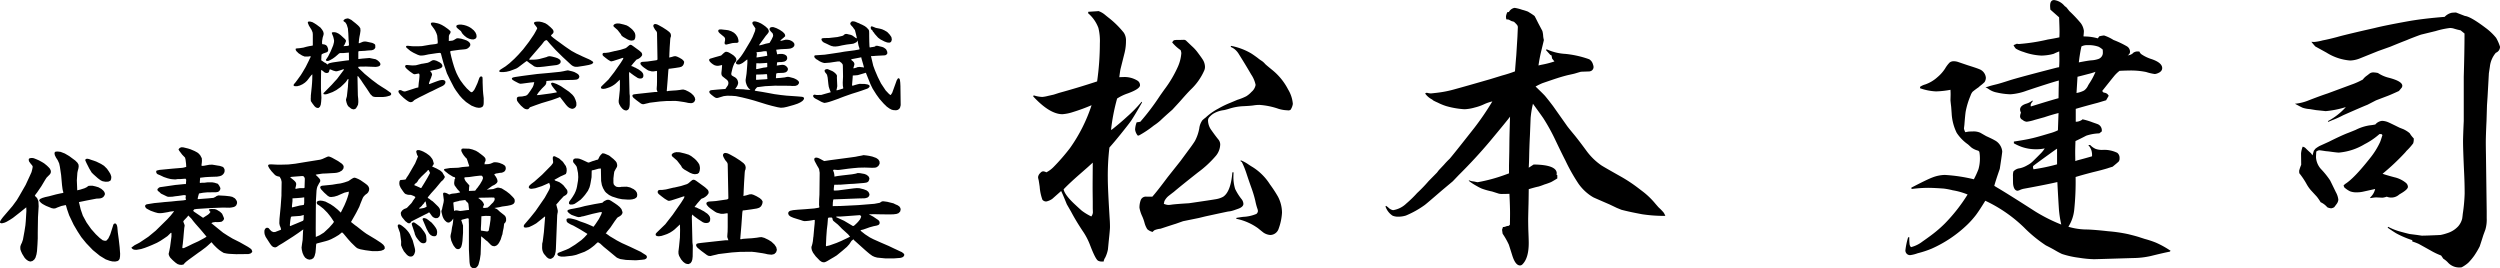
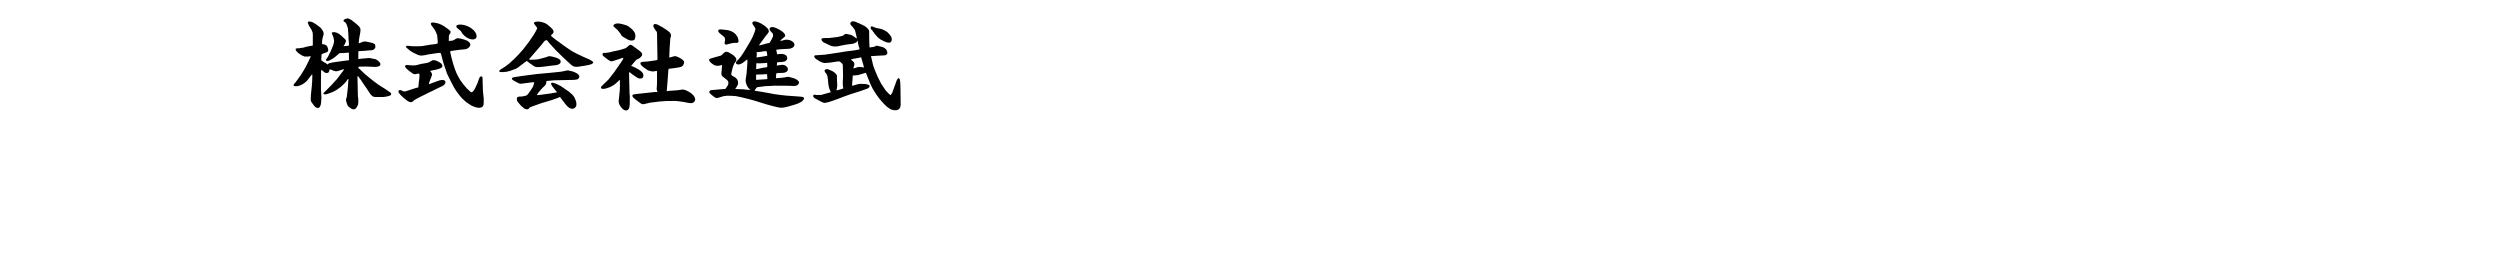
<svg xmlns="http://www.w3.org/2000/svg" id="greeting_name.svg" width="528.41" height="56.719" viewBox="0 0 528.41 56.719">
  <defs>
    <style> .cls-1 { fill-rule: evenodd; } </style>
  </defs>
  <path id="株式会社進武" class="cls-1" d="M1270.35,770.719l-0.21.1-0.17.144-0.1.123,0.04,0.154,0.17,0.123,0.19,0.123,0.16,0.236,0.15,0.276,0.23,0.749,0.09,1.056,0.06,1.282,0.08,1.108-0.02.122-0.06.072-0.25.062-0.84.061,0.23-.317,0.1-.226,0.11-.257,0.1-.277-0.02-.143-0.17-.257-0.88-.809-0.19-.154-0.36-.246-0.48-.216-0.42-.061-0.25.021-0.19.04-0.04.1,0.04,0.154,0.08,0.2,0.18,0.441,0.12,0.481,0.06,0.339-0.02.338-0.06.247-0.1.4-0.12.3-0.44,1.045-0.28.554-0.22.441-0.31.482-0.11.144-0.06.1V779.5l0.1,0.1,0.28,0.042,0.25-.062,0.42-.215,0.42-.246,0.47-.339,0.68-.584,0.11-.113,0.25-.123h0.76l1.11-.1,0.02,1.62-0.84.1-1.35.185-1.08.154-0.34.061-0.52.123-0.2.082-0.08.1-0.1.093-0.11-.062-0.17-.133-0.16-.123-0.23-.1-0.51-.36-0.08-.061h-0.05l-0.04-.061,0.02-.38,0.02-.523,0.03-.3,0.12-.1,0.21-.113,0.82-.287,0.17-.153,0.06-.144,0.02-.184-0.02-.2-0.08-.266-0.15-.338-0.23-.216-0.31-.123-0.49-.081-0.02-.462,0.02-.256,0.07-.4,0.04-.246,0.1-.318,0.09-.3,0.02-.328-0.11-.379-0.23-.379-0.33-.421-0.82-.616-0.48-.307-0.42-.236-0.48-.123h-0.3l-0.15.082-0.03.2,0.12,0.287,0.12,0.3,0.14,0.225,0.42,0.677,0.22,0.543,0.04,0.421v2.328l-0.32.071-0.42.062-0.64.143-0.62.174-0.82.123-0.56.041-0.19.042-0.06.061v0.1l0.04,0.174,0.12,0.2,0.47,0.462,0.73,0.461,0.53,0.216h0.78l0.48-.083,0.02,0.185-0.28.543-0.1.236-0.66,1.323-0.64,1.087-0.38.615-0.74,1.025-0.39.523-0.15.175-0.11.123-0.12.164-0.04.154,0.06,0.123,0.21,0.081h0.5l0.55-.143,0.59-.277,0.5-.338,0.42-.39,0.3-.379,0.3-.4,0.36-.441,0.12-.1,0.06-.03-0.02,1.056-0.04.738-0.06.749-0.2,1.938v0.307l-0.02.3,0.02,0.543,0.3,0.461,0.48,0.636,0.31,0.267,0.27,0.092h0.28l0.29-.256,0.17-.421,0.08-.584,0.06-.882-0.1-1.917v-1.59l0.02-1.363,0.02-1.016,0.28,0.154,0.52,0.42,0.38,0.083,0.31-.062,0.17-.215,0.13-.462,0.06-.02h0.14l0.54,0.235,0.52,0.144h0.3l0.52-.144,0.4-.133,0.46-.164,0.06,0.062v0.1l-1.42,1.9-0.54.584-0.56.627-1.24,1.261-0.5.5-0.04.092v0.1l0.1,0.082,0.34,0.02,0.33-.062,1.15-.42,0.8-.42,0.91-.646,0.61-.574,0.42-.421,0.16-.2,0.34-.5,0.11,0.02,0.02,0.062-0.02.144v0.1l-0.02.092-0.07.964v0.185l-0.23,2.1-0.17.605-0.02.174,0.11,0.5,0.14,0.42,0.21,0.379,0.28,0.226,0.37,0.3,0.36,0.123,0.19,0.021,0.25-.082,0.2-.123,0.28-.462,0.16-.338,0.06-.544-0.02-.656-0.06-.543-0.02-.256-0.08-3.969,0.08-.061,0.08,0.061,0.66,0.9,0.2,0.317,0.34,0.5,0.62,0.9,0.76,1.159,0.46,0.441,0.27,0.1,0.3,0.041h1.64l0.56-.061,0.3-.061,0.58-.165,0.18-.112,0.08-.124,0.02-.123-0.04-.143-0.06-.093-0.52-.369-0.48-.338-0.98-.615-0.8-.523-0.21-.164-0.99-.739-1.53-1.261-0.52-.5-0.32-.3-0.18-.184-0.2-.123-0.18-.359,0.42-.062h0.8l0.35-.02,2.2,0.082,0.48-.082,0.22-.092,0.16-.123,0.09-.165v-0.215l-0.09-.205-0.14-.174-0.19-.185-0.23-.184-0.34-.195-1.32-.267-1.47.123-0.36.041-0.52.062v-1.58l0.14-.1,1.24-.062,0.55-.061,0.92-.062,0.32-.1,0.25-.175,0.17-.266v-0.318l-0.02-.277-0.13-.163-0.21-.124-0.29-.133-1.14-.246-0.23-.041h-0.31l-0.26.041-0.16.062-0.54.225-0.18.041-0.04-.082,0.08-.78,0.08-.522,0.12-.585,0.1-.677-0.04-.522-0.24-.36-0.26-.266-0.51-.441-0.51-.4-0.37-.3-0.53-.267-0.21-.051h-0.08Zm18.25,8.819-0.21.123-0.4.236-0.32.123-1.02.185-0.22.02-1.23.318-0.25.02-0.55.021-1.12-.1-0.18.02-0.13.082-0.07.175,0.05,0.184,0.17,0.226,0.34,0.317,0.46,0.38,0.69,0.481,0.19,0.083h0.21l0.31-.062,0.45-.082,0.12,0.082,0.06,0.216-0.02.461-0.06.626-0.08.594-0.09.964-0.46.1-2.22.717-0.18.041-0.36-.061-0.34-.174-0.22-.062h-0.16l-0.18.062-0.08.153v0.144l0.06,0.164,0.16,0.236,0.26,0.308,0.6,0.574,0.52,0.42,0.44,0.307,0.27,0.134,0.29,0.062,0.28-.062,0.21-.134,0.25-.246,0.27-.164,0.82-.441,0.82-.4,1.34-.676,0.57-.257,0.82-.41,0.69-.338,0.59-.277,0.36-.226,0.18-.215,0.12-.226v-0.277l-0.09-.184-0.25-.133-0.26-.041-0.27.021-0.33.061-0.53.174-0.61.226-0.84.318-0.25.082-0.04-.041v-0.1l0.04-.174,0.28-.769,0.12-.257,0.12-.379,0.07-.164,0.02-.195-0.05-.164-0.08-.185-0.29-.358,0.65-.154,0.65-.123,0.63-.185,0.38-.154,0.23-.2,0.08-.216-0.06-.246-0.19-.277-0.35-.266-0.64-.319-0.41-.122-0.32-.021Zm5.44-7.537-0.24.123-0.08.144,0.06,0.256,0.24,0.247,0.69,0.574,0.25,0.44,0.17,0.206,0.34,0.338,0.46,0.359,0.5,0.246,0.48,0.133,0.46,0.021,0.36-.133,0.2-.185,0.08-.277-0.02-.266-0.04-.216-0.18-.4-0.34-.44-0.58-.483-0.46-.276-0.54-.226-0.49-.143-0.57-.093h-0.42Zm-5.53-.471-0.14.113-0.02.164,0.08,0.236,0.23,0.307,0.17,0.236,0.19,0.246,0.27,0.441,0.23,0.492,0.17,0.5,0.11,1.241v0.225l-0.03.215-0.48.124-1.05.123-1.75.3-0.81.04h-1.01l-0.33-.02-0.8-.082h-0.26l-0.14.062-0.04.123,0.04,0.123,0.08,0.113L1284,777.5l0.42,0.257,0.29,0.164,0.84,0.4,0.36,0.123,0.19,0.041h0.39l0.42-.041,0.98-.205,1.74-.256,0.57-.062,0.16,0.041,0.11,0.082,0.23,0.882,0.34,1.24,0.46,1.364,0.24,0.718,0.66,1.364,0.86,1.661,0.4,0.626,0.34,0.461,0.44,0.6,0.54,0.605,0.8,0.738,0.65,0.441,0.52,0.339,0.72,0.287,0.34,0.1,0.5,0.071,0.38-.05,0.34-.144,0.18-.246,0.09-.318,0.02-.42V787.5l-0.11-.943-0.06-.759-0.06-1.62v-0.441l-0.02-.544-0.04-.164-0.09-.082-0.17-.051-0.16.051-0.11.1-0.11.185-0.08.215-0.28.79-0.08.194-0.4.862-0.26.5-0.16.164-0.14.174-0.2.123-0.26-.1-0.24-.216-0.54-.5-0.69-.8-0.68-.924-0.46-.8-0.36-.727-0.31-.78-0.21-.605-0.28-.923-0.3-1.138-0.22-1,0.02-.134,0.12-.082,1.77-.246,1.01-.092,0.44-.062,0.36-.164,0.27-.236,0.15-.185,0.11-.256-0.02-.266-0.14-.257-0.26-.245-0.32-.2-0.5-.184-0.68-.2-0.52-.082-0.27-.02-0.2.04-0.24.144-0.36.216-0.26.1-0.78.082,0.02-1.066,0.08-.236,0.08-.144,0.12-.164,0.08-.235v-0.124l-0.08-.153-0.44-.39-0.78-.554-0.56-.328-0.53-.236-0.42-.123-0.67-.133-0.29-.02Zm28.42,10.151-0.56.123-0.7.123-2.33.236-2.52.226-2.61.338-0.6.082-1.44.215-0.4.083-0.18.081-0.12.083,0.02,0.174,0.1,0.164,0.44,0.277,0.67,0.349,0.27,0.133,0.28,0.082,0.33-.021,1.81-.236,0.81-.082-0.14.615-0.17.421-0.21.328-0.31.482-0.46.636-0.21.225-0.26.154-0.79.165-0.74.04-0.23.082-0.13.154-0.04.226,0.06,0.4,0.13,0.2,0.21,0.287,0.48,0.554,0.59,0.522,0.27,0.165,0.32,0.081h0.25l0.17-.081,0.19-.206,0.1-.133,1.26-.462,1.2-.42,2.16-.646,1.01-.359,0.59-.226,0.13-.071,1.04,1.343,0.26,0.339,0.4,0.42,0.34,0.236,0.39,0.143,0.29,0.021,0.32-.123,0.25-.216,0.17-.307,0.02-.318-0.02-.379-0.17-.544-0.27-.6-0.25-.328-0.15-.174-0.7-.626-1.7-1.159-0.35-.184-0.55-.277-0.38-.143-0.31-.1-0.27-.051-0.21.092-0.02.123,0.06,0.226,0.17,0.3,0.21,0.277,0.44,0.564,0.25,0.277,0.08,0.143-0.04.062-1.22.215-2.43.328-0.54.042,0.1-.185,0.3-.441,0.42-.482,0.26-.3,0.51-.5,0.25-.267,0.15-.338,0.04-.482,1.49-.133,0.4-.021,3.86-.082,0.61-.061,0.32-.123,0.19-.215,0.1-.267-0.08-.277-0.19-.256-0.32-.206-0.48-.256-0.44-.143-0.78-.185-0.14-.03Zm-6.64-10.274-0.15.174,0.04,0.2,0.2,0.277,0.34,0.441,0.1,0.2-0.02.123-0.24.462-0.38.676-0.18.277-0.9,1.323-0.43.564-0.82,1.066-0.98,1.1-0.86.882-1.03.943-0.84.657-1.05.666-0.25.215-0.04.165,0.1,0.123,0.25,0.041h0.59l0.57-.062,0.71-.164,0.75-.277,0.64-.246,0.36-.215,1.38-1.046,0.44-.318,0.15,0.061,0.48,0.38,0.44,0.3,0.32,0.226,0.2,0.154,0.24,0.082,0.36,0.082,0.58-.02,0.88-.083,1.2-.154,0.84-.1,0.67-.082,0.38-.123,0.34-.236,0.1-.205,0.02-.3-0.16-.256-0.22-.165-0.29-.164-0.44-.154-0.69-.184-0.36-.062-0.25-.02-0.32.062-0.2.1-0.34.1-1.26.339-0.5.082-0.49.041-0.97.021-0.2-.062,0.18-.246,2.54-2.943,0.46-.605,0.2-.174,0.29-.123,0.17,0.1,0.63,0.739,1.15,1.261,1.51,1.487,1.16,1.076,0.54,0.5,0.28,0.226,0.4,0.2,0.31,0.061h0.44l1.41-.215,0.99-.184,0.56-.165,0.28-.2,0.08-.163-0.1-.175-0.46-.307-0.38-.195-0.57-.247-0.8-.358-0.44-.216-0.82-.379-1.03-.564-1.09-.738-0.38-.267-1.32-.964-0.28-.194-0.77-.585-0.4-.338-0.1-.205,0.42-.4,0.12-.236v-0.226l-0.08-.236-0.15-.205-0.42-.42-0.63-.534-0.46-.287-0.66-.235-0.62-.123-0.64.02Zm20.05,4.87-0.22.175-0.42.358-0.24.144-0.64.205-0.36.113-1.07.246-0.17.021-1.24.3-0.63.082h-0.4l-0.22.062-0.1.174,0.02,0.246,0.16,0.2,0.48,0.39,0.5,0.379,0.46,0.277,0.15,0.061h0.17l0.35-.082,0.57-.185,0.55-.174,0.73-.246,0.21-.051,0.06,0.071-0.12.288-0.44.7-0.55.779-0.84,1.211-0.69.881-0.51.657-1.32,1.281-0.16.164-0.12.175,0.03,0.2,0.17,0.124,0.32,0.04,0.44-.061,0.46-.143,0.46-.164,0.48-.236,0.44-.277,0.32-.246,0.88-.821,0.02,0.9-0.02,1.241-0.15,1.486-0.1.841,0.02,0.359,0.1,0.338,0.32,0.564,0.34,0.4,0.33,0.256,0.29,0.1,0.28,0.02,0.32-.164,0.18-.256,0.1-.338,0.06-.482,0.02-1.805-0.06-.523-0.1-4.245,0.06-.3v-0.041l0.34,0.3,0.63,0.462,0.8,0.523,0.29,0.1,0.28,0.021,0.29-.042,0.21-.143,0.11-.226,0.02-.318-0.07-.3-0.17-.267-0.25-.256-0.21-.144-0.33-.235-0.15-.082-0.33-.174-0.13-.083-0.21-.082-0.4-.205-0.34-.092,0.44-.564,0.68-.779,0.4-.164,0.29-.185,0.27-.236,0.23-.318,0.02-.205-0.04-.174-0.08-.185-0.36-.338-0.23-.185-0.3-.215-0.52-.379-0.48-.349-0.24-.154-0.2-.061Zm5.21-4.409-0.16.175-0.02.246,0.1,0.256,0.26,0.462,0.22,0.266,0.15,0.215,0.05,0.226,0.1,5.609-0.08.082-0.12.072-1.86.266-0.52.041-0.64.041-0.23.072-0.14.123-0.02.185,0.08,0.194,0.27,0.308,0.36,0.3,0.72,0.5,0.28,0.153,0.7,0.185h0.36l0.4-.062,0.27-.04,0.07,0.082v2.2l-0.02.759-0.03.359-0.02.349v0.174l0.17,0.523h-0.48l-1.52.164-2.35.256-0.63.082-0.23.082-0.1.175,0.04,0.205,0.18,0.256,0.64,0.523,0.94,0.7,0.27,0.123,0.32,0.021,0.4-.1,0.58-.133,0.3-.082,2.2-.267,1.33-.092,1.93-.02,0.61,0.061,1.18,0.174,0.44,0.083,0.44,0.1,0.63,0.061,0.42-.1,0.31-.3,0.13-.389-0.11-.441-0.29-.441-0.51-.471-0.5-.308-0.65-.318-0.47-.123-0.3.02-0.52.083-0.74.082-0.7.041-0.82.061-0.31.072-0.07-.021-0.04-.072,0.02-.143,0.02-.226,0.15-1.835,0.15-2.072,0.04-.235,0.02-.1,0.04-.042,0.26-.02,1.14-.154,0.9-.144,0.39-.123,0.29-.235,0.15-.267,0.09-.277,0.02-.277-0.18-.266-0.28-.257-0.54-.318-0.48-.225-0.33-.1-0.33.021-0.55.164-0.47.1,0.03-.307,0.02-.636,0.06-1.261,0.07-.985,0.04-.625,0.04-.339,0.1-.256,0.02-.338-0.1-.349-0.25-.3-0.55-.421-0.84-.543-0.79-.441-0.4-.2-0.34-.082Zm-7.85-.164-0.36.082-0.27.144-0.15.215,0.07,0.225,0.82,0.718,0.69,0.882,0.1,0.215,0.11,0.144,0.29,0.226,0.96,0.554,0.42,0.163,0.36,0.062,0.44-.062,0.24-.184,0.12-.339,0.04-.42-0.04-.338-0.08-.277-0.19-.308-0.31-.379-0.28-.256-0.54-.421-0.4-.226-0.64-.194-0.85-.2Zm21.63,1.282-0.17.082-0.08.184,0.06,0.236,0.24,0.277,0.2,0.164,0.22,0.185,0.56,0.461,0.16,0.257,0.02,0.379-0.1.523v0.185l0.06,0.174,0.16,0.061,0.14,0.021,1.28-.318,0.53-.041h0.31l0.21-.02,0.23-.144,0.02-.236-0.06-.38-0.15-.461-0.35-.523-0.4-.379-0.59-.328-0.61-.2-0.58-.082-0.24-.021-0.7-.082Zm7.14-1.661-0.14.123-0.02.277,0.08,0.184,0.56,0.841-0.08.544-0.52,1.281-0.44.841-1.24,2.081-0.42.657-0.38.544-0.49.6-0.27.257-0.17.205-0.08.174-0.02.144,0.06,0.143,0.17,0.113,0.25,0.041,0.27-.02,0.34-.134,0.34-.184,0.36-.277,0.18-.144,0.3-.235,0.14-.042v0.718l-0.12,1.6-0.06.667-0.2,1.344,0.04,0.44,0.12,0.421,0.16,0.4,0.28,0.42,0.42,0.421-1.16-.1-0.19-.041-1.68-.062h-0.21l0.15-.174,0.29-.461,0.1-.206,0.09-.3,0.02-.215-0.08-.369-0.13-.3-0.17-.216-0.23-.205-0.5-.277-0.25-.164-0.09-.215v-0.185l0.04-.2,0.11-.471,0.12-.483,0.13-.4,0.25-.606,0.27-.338,0.11-.185,0.04-.194-0.04-.287-0.17-.277-0.33-.339-0.38-.266-0.52-.318-0.3-.144-0.3-.082h-0.2l-0.18.082-0.24.185-0.56.523-1.29.359-1.05.317-0.15.1-0.04.174,0.04,0.185,0.17,0.226,0.27,0.256,0.34,0.257,0.33,0.184,0.36,0.1,0.36,0.02,0.38-.061,0.18-.042,0.2-.061,0.1,0.041v0.1l-0.06.779-0.04.358-0.05.441,0.05,0.4,0.18,0.267,0.62,0.492,0.22,0.165,0.22,0.2,0.16,0.277,0.04,0.256-0.02.247-0.1.277-0.52.758-0.85.062-0.77.061-1.31.123-0.31.083-0.15.174v0.184l0.1,0.216,0.32,0.307,0.59,0.462,0.29,0.174,0.25,0.061,0.24-.02,1.26-.379,0.73-.082,0.97,0.02,0.86,0.062,1.32,0.276,1.41,0.349,1.15,0.318,2.65,0.82,1.09,0.3,1.2,0.287,0.69,0.112,0.63-.05,0.67-.144,1.43-.4,0.79-.267,0.38-.174,0.28-.143,0.38-.257,0.22-.246,0.12-.236-0.03-.205-0.17-.133-0.22-.062-0.92-.081-2.36-.165-1.22-.133-1.35-.185-1.26-.235-1.26-.226-1.36-.216-0.21-.041-0.06-.061,0.06-.164,0.25-.318,0.19-.205,1.72-.216,1.67-.081,0.34-.021,3.2,0.021,0.47,0.041,0.7-.021,0.44-.164,0.26-.3,0.06-.3-0.12-.246-0.32-.277-0.42-.225-0.32-.133-0.94-.247-0.27-.02-0.19.02-0.44.1-0.89.1-0.86.061h-0.12l0.06-.944,0.15-.1,0.25-.041,1.09-.041,0.42-.082,0.23-.113,0.21-.2,0.11-.236,0.02-.225-0.08-.216-0.19-.246-0.21-.174-0.28-.144-0.2-.04-0.24-.021-0.5.061-0.66.1,0.03-.205,0.02-.277,0.03-.205,0.5-.062h0.46l0.56-.092,0.32-.164,0.17-.185,0.1-.215,0.02-.205-0.06-.3-0.13-.195-0.23-.164-0.21-.1-0.42-.1h-0.54l-0.46.082h-0.08l-0.05-.277-0.15-.687,1.01-.113,1.28-.062,0.44-.04,0.38-.062,0.44-.215,0.24-.267,0.06-.2v-0.245l-0.09-.216-0.25-.267-0.34-.215-0.35-.143-0.38-.062-0.42-.021-0.99.247h-0.06l-0.07-.062,0.02-.062,0.7-.584,0.08-.093,0.11-.081,0.08-.082v-0.247l-0.08-.215-0.15-.205-0.32-.3-0.56-.38-0.7-.358-0.64-.226-0.36-.02-0.32.1-0.14.185-0.02.194,0.04,0.164,0.25,0.318,0.31,0.318,0.1,0.164,0.06,0.379-0.06.226-0.2.421-0.06.133-0.44.748-0.84.175-0.4.123-0.21.062-0.47.122-0.19.021h-0.14l0.12-.164,0.38-.523,0.42-.564,0.53-.738,0.31-.359,0.23-.3,0.11-.267-0.03-.216-0.12-.266-0.12-.174-0.46-.421-0.49-.349-0.44-.276-0.57-.257-0.48-.143-0.31-.042Zm2.85,11.1,0.09,0.071,0.07,0.964-0.38.041-1.29.082-0.23.021-0.5.02,0.02-1.107,0.76-.021,0.77-.03,0.53-.041h0.16Zm0.13-2.164v0.657l-0.19.061-0.65.082-1.24.277-0.27.02,0.04-1.241,0.76,0.021,0.38-.021,0.69-.04,0.46-.041Zm-0.08-2.409,0.06,0.42,0.02,0.267-0.98.174-1.22.184-0.08-.041,0.04-.266,0.04-.318-0.02-.3-0.06-.123V777.8l0.26-.041,0.68-.062,0.61-.112,0.58-.021Zm21.95-5.373,0.02,0.307,0.12,0.236,0.17,0.1,0.17,0.318,0.21,0.226,0.16,0.256,0.7,0.78,0.5,0.379,0.86,0.441,0.56,0.205,0.4,0.041,0.18-.021,0.18-.1,0.11-.143,0.05-.093v-0.061l0.06-.165v-0.154l-0.08-.441-0.34-.5-0.46-.5-0.28-.205-0.18-.092-0.2-.123-0.5-.226-0.4-.113-0.19-.041-0.73-.144-0.74-.3-0.25-.02Zm-4.06-1.159-0.23.256-0.04.2,0.12,0.257,0.49,0.522v0.042l0.38,0.5,0.24,0.943,0.18,0.8h-0.11l-0.02-.041-0.11-.02-0.69-.5-0.13-.061-0.21-.092-0.56-.124-0.15-.041-0.23-.041-0.23.021-0.21.1-0.21.195-0.21.1-1.04.245-1.78.2-1.09.02-0.4.061-0.08.083-0.04.174,0.08,0.2,0.15,0.2,0.25,0.205,0.61,0.277,0.72,0.349,0.4,0.153h0.1l0.18,0.062,0.46,0.02,0.2-.02,0.38-.042,0.4-.081,0.4-.092,1.02-.185,1.01-.123,0.4-.062,0.3-.133,0.33-.164,0.11-.123,0.08-.154v-0.082h0.04l0.06,0.2,0.15,0.81,0.19,0.594,0.04,0.206-0.08.081-0.97.175-2.06.266-0.44.073-0.54.1-2.27.338-0.44.062-0.55.082-2.07.143-0.1.062-0.06.277,0.12,0.164,0.28,0.3,0.18,0.082,0.54,0.359,0.36,0.174,0.33,0.123,0.34,0.083,1.15-.083,0.65-.1,1.08-.154h0.36l0.12,0.133,0.16,0.083,0.32,0.358,0.06,0.308,0.04,2.317-0.06,1.293,0.02,0.635,0.08,0.462v0.061l-0.04.082-0.46.134-0.08.04-0.46.124-0.22.061h-0.16l-0.02-.061,0.06-.164,0.12-.637-0.08-1.8,0.02-.421-0.18-.338-0.44-.4-0.36-.227-0.99-.42-0.34.021-0.23.123-0.08.153v0.123l0.13,0.277,0.21,0.247,0.1,0.143,0.08,0.134,0.13,0.563,0.15,1.385,0.08,0.543,0.17,0.534,0.25,0.645-1.22.339-0.77.225-0.97.021-0.51-.082-0.12.061-0.08.072-0.06.1,0.04,0.2,0.16,0.215,0.3,0.205,0.5,0.256,0.72,0.4,0.4,0.164,0.29,0.083,0.48-.083,0.48-.123,0.66-.215,1.36-.482,0.4-.164,0.84-.317,1.55-.544,1.22-.38,0.9-.3,0.92-.328,0.22-.072,0.25-.144,0.23-.225,0.04-.215-0.14-.185-0.3-.133-0.6-.1-1.12-.02-0.36.082-0.56.153-0.38.123-0.17.021-0.1-.041,0.14-1.682,0.02-.42,0.65-.041,0.42-.041,0.28-.082,1.42-.42,0.3,0.748,0.67,1.661,0.46,0.944,0.78,1.24,0.65,0.9,0.42,0.482,0.51,0.574,0.46,0.441,0.16,0.164,0.56,0.4,0.44,0.235,0.35,0.1,0.55,0.041,0.2-.02,0.28-.083,0.23-.174,0.08-.082,0.13-.205,0.13-.513-0.05-3.753v-0.235l-0.04-.779-0.08-.626-0.09-.185-0.06-.071-0.13-.042h-0.1l-0.1.134-0.2.328-0.18.512-0.76,2.092-0.23.359-0.09.1-0.08.021-0.34-.287-0.64-.677-0.99-1.487-0.69-1.385-0.53-1.241-0.11-.276-0.31-.841-0.48-2.03,0.58-.021,0.45-.041,1.8-.092,0.3-.061,0.16-.124,0.16-.194v-0.349l-0.14-.338-0.12-.216-0.19-.164-0.29-.2-0.32-.133-1.01-.246h-0.4l-0.04.061v0.041l-0.1.062h-0.05l-0.35.082-0.48.062-0.13.05-0.11-.03-0.04-.226-0.04-.984-0.02-1.179v-0.564l-0.02-.482-0.06-.236-0.16-.205-0.35-.359-0.35-.256-0.6-.319-0.22-.081-0.4-.206-0.34-.123-0.32-.153-0.31-.1-0.38-.041Zm2.1,7.772,0.36,1.241,0.16,0.605-0.06.082h-0.08l-0.08-.041-0.72-.082-0.48.061-0.15.083-0.55.153h-0.06l-0.06-.092,0.04-.041,0.19-.667-0.02-.256-0.09-.205-0.23-.256-0.31-.247V779.3l0.04-.041,0.44-.082,1.32-.256,0.3-.062Z" transform="translate(-1197.28 -766.75)" />
-   <path id="松本_建司" data-name="松本 建司" class="cls-1" d="M1427.3,769.242l-0.03.307a7.5,7.5,0,0,1,2.17,3.1,11.4,11.4,0,0,1,.31,3.28,57.51,57.51,0,0,1-.58,8.03q-4.11,1.35-8.03,2.422l-1.14.368-1.22.276a7.19,7.19,0,0,1-1.2.214,6.508,6.508,0,0,1-1.81-.337l-0.12.214q3.495,3.771,6.19,3.771a9.191,9.191,0,0,0,2.24-.46,38.943,38.943,0,0,0,3.92-1.44,33.677,33.677,0,0,1-4.57,9.072,42.783,42.783,0,0,1-3.49,4.016,5.946,5.946,0,0,1-1.5,1.1,1.666,1.666,0,0,0-.68-0.215,0.855,0.855,0,0,0-.58.337,1.435,1.435,0,0,0-.49.889,2.643,2.643,0,0,0,.12.613c0.02,0.1.1,0.573,0.22,1.41a10.172,10.172,0,0,0,.58,2.759,1.017,1.017,0,0,0,.83.368,3.518,3.518,0,0,0,1.25-.552l1.87-1.655q0.2,0.306,1.2,2.789l0.92,1.594q1,1.9,2.45,4.077a13.9,13.9,0,0,1,1.47,2.758c0.78,2.063,1.36,3.228,1.75,3.494a1.523,1.523,0,0,0,.8.184h0.4a2.047,2.047,0,0,1,.33-0.828,6.744,6.744,0,0,0,.58-1.747l0.16-1.655q0.27-2.512.27-3.034,0-.552-0.03-1.226c-0.28-4.455-.43-7.5-0.43-9.134a50.744,50.744,0,0,1,.34-6.468c0.57-.633,1.34-1.542,2.3-2.727,1.43-1.778,2.25-2.841,2.45-3.188,0.49-.756,1.21-1.962,2.15-3.617l-0.09-.153a27.351,27.351,0,0,1-3.07,3.156q-1.29,1.2-3.09,2.637l-0.31.184a41.488,41.488,0,0,1,1.29-6.652,9.924,9.924,0,0,1,2.23-1.073q2.61-.95,2.61-1.747a1.133,1.133,0,0,0-.58-0.981,5.171,5.171,0,0,0-2.95-.735c-0.18,0-.47.011-0.85,0.031q0.18-1.41.27-1.778l0.86-3.433a10.307,10.307,0,0,0,.28-2.452,2.914,2.914,0,0,0-.46-1.747,19.327,19.327,0,0,0-3.28-3.218c-0.41-.327-0.69-0.552-0.83-0.675a4.606,4.606,0,0,0-1.23-.674l-0.27.03Zm0.92,37q0,0.919.03,3.1v1.471l0.03,0.827a1.524,1.524,0,0,1-.34.859,11.856,11.856,0,0,1-1.99-1.2q-0.465-.4-1.35-1.226c-1.51-1.389-2.35-2.493-2.51-3.31,0.79-.838,1.93-1.9,3.4-3.188l1.68-1.471,1.08-.981q-0.03,4.047-.03,5.119h0Zm12.9-12.935a11.665,11.665,0,0,0,1.44-1.1c0.57-.551,1.41-1.307,2.51-2.267l1.44-1.564,0.49-.551c0.86-.981,1.52-1.7,1.97-2.146a12.362,12.362,0,0,0,2.85-4.046,1.866,1.866,0,0,0,.15-0.766,2.979,2.979,0,0,0-.52-1.594q-0.27-.429-1.17-1.624a8.551,8.551,0,0,0-1.07-1.135l-1.19-1.134a0.7,0.7,0,0,0-.49-0.214l-1.08.03a4.05,4.05,0,0,0-1.04.062,1.393,1.393,0,0,0-.37.46,8.428,8.428,0,0,0,1.78,1.624,2.188,2.188,0,0,1,.15.644,8.6,8.6,0,0,1-.76,2.942,24.582,24.582,0,0,1-2.85,4.782c-0.55.776-.89,1.256-1.01,1.44a48.955,48.955,0,0,1-4.05,5.334c-0.2.041-.46,0.081-0.77,0.122a4.729,4.729,0,0,0-.33,1.532,2.475,2.475,0,0,0,.55,1.257h0.24a21.622,21.622,0,0,0,3.13-2.084h0Zm29.42-4.6a6.971,6.971,0,0,0-1.01-3.064,12.829,12.829,0,0,0-3.31-4.077q-1.32-1.072-1.53-1.288a3.436,3.436,0,0,0-.7-0.643,8.055,8.055,0,0,1-.89-0.644q-0.87-.644-1.41-0.98a13.4,13.4,0,0,0-4.2-1.564l-0.09.215a3.647,3.647,0,0,1,.88.521,4.058,4.058,0,0,1,.89,1.073q1.26,1.992,2.58,4.26a6.1,6.1,0,0,1,.92,2.176,2.46,2.46,0,0,1-.86,1.471,5.174,5.174,0,0,1-1.12.935,11.65,11.65,0,0,1-1.88.751l-1.45.613a19.184,19.184,0,0,0-2.6,1.257,12.191,12.191,0,0,0-2.64,1.869,7.464,7.464,0,0,0-.7.583,3.646,3.646,0,0,0-.65,1.686,9.192,9.192,0,0,1-.91,2.666c-0.27.45-.77,1.165-1.51,2.146l-1.56,2.115-2.7,3.4q-2.235,3-3.25,4.138h-1.19a1.158,1.158,0,0,0-1.23.644,4.584,4.584,0,0,0-.3,1.686,7.108,7.108,0,0,0,.58,1.808,8.55,8.55,0,0,1,.49,1.379,4.856,4.856,0,0,0,.58,1.349,2.529,2.529,0,0,0,1.14.583,1.75,1.75,0,0,1,.39-0.368,4.354,4.354,0,0,1,1.26-.307c1.8-.593,2.87-0.94,3.22-1.042l1.56-.552,3.31-.674,1.38-.337c3.01-.654,4.63-1,4.88-1.042a4.261,4.261,0,0,0,1.04-.215c0.08-.02.38-0.123,0.89-0.307,0.83-.265,1.25-0.633,1.25-1.1a1.717,1.717,0,0,0-.36-0.95,11.49,11.49,0,0,1-1.38-2.177,8.4,8.4,0,0,1-.37-2.635q0-.246.03-0.889h-0.25c-0.22,2.717-.87,4.434-1.93,5.149a4.654,4.654,0,0,1-1.45.506c-0.59.112-2.51,0.4-5.78,0.874-1.98.122-3.23,0.224-3.74,0.306a5.023,5.023,0,0,1-.64.061,2.933,2.933,0,0,1-.95-0.245l0.12-.552a3.309,3.309,0,0,1,.95-1.164c0.47-.368.82-0.634,1.04-0.8q1.32-1.134,5.09-4.108a22.27,22.27,0,0,0,3.86-3.586,3.93,3.93,0,0,0,.86-2.329,1.694,1.694,0,0,0-.43-1.1q-0.645-.8-1.44-1.93a3.571,3.571,0,0,1-.71-2.055,1.176,1.176,0,0,1,.16-0.551,4.571,4.571,0,0,1,.89-0.828,5.628,5.628,0,0,1,2.33-.8,10.837,10.837,0,0,0,1.13-.306,11.4,11.4,0,0,1,2.91-.521c0.9-.041,1.6-0.092,2.09-0.154a8.724,8.724,0,0,1,1.34-.122,15.359,15.359,0,0,1,4.05.828,7.194,7.194,0,0,0,1.69.306l0.49,0.031a1.157,1.157,0,0,0,.36-0.123,2.97,2.97,0,0,0,.49-1.257h0Zm-11.06,12.107,0.28,0.184a17.915,17.915,0,0,1,.95,2.33c0.36,1.1.71,2.115,1.04,3.035a24.089,24.089,0,0,1,.86,2.85,12.815,12.815,0,0,0,.43,1.624,1.707,1.707,0,0,1,.12.521,0.84,0.84,0,0,1-.34.613,8.069,8.069,0,0,1-2.79.614q-0.675.092-1.41,0.214l-0.03.215,0.25,0.031a11.974,11.974,0,0,1,4.32,1.931c0.65,0.531,1.05.847,1.19,0.95a2.942,2.942,0,0,0,1.41.49,1.887,1.887,0,0,0,1.72-1.165,11.774,11.774,0,0,0,.77-3.555,7.428,7.428,0,0,0-.83-3.341,25.9,25.9,0,0,0-1.72-2.636,11.679,11.679,0,0,0-3.65-3.647c-0.22-.123-0.59-0.358-1.1-0.706a7.818,7.818,0,0,0-1.41-.735Zm63.65-23.631c0.31-1.267.46-1.91,0.46-1.931v-0.092a4.578,4.578,0,0,1-.15-0.981,5.15,5.15,0,0,0-.16-0.889l-0.86-1.625c-0.47-.939-0.73-1.45-0.79-1.532-0.12-.1-0.37-0.276-0.74-0.521-0.37-.224-0.58-0.358-0.64-0.4a11.422,11.422,0,0,0-1.26-.4,8.311,8.311,0,0,0-1.59-.4,1.708,1.708,0,0,0-1.2.888h-0.3a2.476,2.476,0,0,0-.31.951,2.781,2.781,0,0,0,.06.521l0.06,0.091a2.228,2.228,0,0,1,.46.031l0.58,0.307c0.29,0.082.46,0.133,0.53,0.153a7.36,7.36,0,0,1,.55.552,0.884,0.884,0,0,1,.27.551q0,0.063-.09,2.085l-0.24,3.862c-0.09,1.042-.18,2.186-0.28,3.432a26.782,26.782,0,0,1-2.67.859l-2.6.8q-5.64,1.625-7.24,2.053a23.6,23.6,0,0,1-4.13.828q-1.11.123-1.14,0.122a3.475,3.475,0,0,1-.86-0.153l-0.36.153a4.053,4.053,0,0,0,1.5,1.288l0.21,0.184a9.282,9.282,0,0,0,.95.46,11.679,11.679,0,0,0,1.78.735,17.661,17.661,0,0,0,3.89.674,9.054,9.054,0,0,0,2.18-.367,10.009,10.009,0,0,0,1.93-.674,9.16,9.16,0,0,1,1.78-.613,57.692,57.692,0,0,1-3.8,5.578c-2.99,3.8-4.73,5.987-5.24,6.559a16.108,16.108,0,0,0-1.17,1.226l-1.1,1.165-0.4.521-1.75,1.778a30.772,30.772,0,0,1-2.45,2.544,23.568,23.568,0,0,1-2.27,2.207,5.2,5.2,0,0,1-2.79,1.409,1.815,1.815,0,0,1-1.04-.582c-0.08-.061-0.23-0.173-0.46-0.337l-0.12.122a3.753,3.753,0,0,0,1.5,1.962,3.011,3.011,0,0,0,1.2.215,5.482,5.482,0,0,0,1.62-.245,19.72,19.72,0,0,0,3.95-2.207c0.19-.123,1.41-1.165,3.68-3.126l2.27-1.9,1.23-1.287q3.615-3.587,6.65-7.2,3.705-4.444,4.23-5.181c-0.06,1.82-.1,3.383-0.13,4.69l-0.03,2.7-0.06,2.912v1.685l-0.76.276a34.434,34.434,0,0,1-5.86,1.594c-0.06,0-.32-0.051-0.79-0.154a3.02,3.02,0,0,1-1.02-.244l-0.09.091a11.5,11.5,0,0,0,1.63,1.073,10.617,10.617,0,0,0,1.13.583,15.325,15.325,0,0,0,2.18.613l1.44,0.459a3.072,3.072,0,0,0,.79.062q0.615,0,1.44-.031c0.09,1.9.13,3.27,0.13,4.107q0,0.615-.03,2.422l-0.25.245a1.731,1.731,0,0,0-.61.123,1.4,1.4,0,0,1-.61.122l-0.19.582,0.12,0.828a15.948,15.948,0,0,1,1.32,2.33c0.08,0.245.31,0.96,0.68,2.145q0.675,2.238,1.68,2.238a0.715,0.715,0,0,0,.52-0.245q1.32-1.32,1.32-4.506,0-.674-0.09-2.881-0.03-1.38-.03-2.116,0-.336.06-2.788,0.03-.86.06-3.587c0.88-.265,1.56-0.449,2.06-0.551a11.717,11.717,0,0,0,1.22-.43,14.377,14.377,0,0,0,1.38-.49c0.23-.1.68-0.368,1.38-0.8v-0.674l-0.21-.215,0.09-.122q0.06-1.869-4.88-1.931l-1.04.674q0.06-.95.09-2.3c0.02-1.226.07-2.717,0.16-4.475l0.15-3.739a20.84,20.84,0,0,1,.49-3c1.04,1.431,1.77,2.442,2.18,3.035a40.975,40.975,0,0,1,2.6,4.72c0.78,1.634,1.47,3.055,2.09,4.26a38.334,38.334,0,0,0,2.75,4.874,10.083,10.083,0,0,0,2.24,2.3,8.605,8.605,0,0,0,.95.613c0.21,0.1,1.33.593,3.37,1.472,0.51,0.245,1.03.49,1.54,0.735l0.98,0.4q1.74,0.459,4.41.95a30.656,30.656,0,0,0,4.87.337,3.93,3.93,0,0,0-.36-0.705,10.631,10.631,0,0,0-.98-1.011c-0.13-.123-0.37-0.4-0.74-0.828a16.388,16.388,0,0,0-2.57-2.513l-1.05-.8a31.745,31.745,0,0,0-3.49-2.33q-3.7-2.083-4.32-2.482a13.224,13.224,0,0,1-3.1-3c-1.08-1.471-1.94-2.6-2.57-3.372-1-1.206-1.57-1.91-1.69-2.115l-2.88-4.076-0.8-1.043c-0.49-.613-0.8-1-0.95-1.164-0.18-.2-0.82-0.838-1.93-1.9a15.019,15.019,0,0,1,1.44-.705c0.53-.184,1.25-0.428,2.15-0.735,1.39-.47,2.53-0.808,3.43-1.012q1.14-.245,1.32-0.306,1.23-.369,1.29-0.368l1.71-.062a1.2,1.2,0,0,0,.49-0.153,0.929,0.929,0,0,0,.43-0.8,1.69,1.69,0,0,0-.12-0.52,1.8,1.8,0,0,0-.8-1.1,20.969,20.969,0,0,0-5.02-1.134,11.018,11.018,0,0,1-3.99-.981l-0.12.184,0.92,1.011,0.24,0.093,0.13,0.674,0.49,0.613a19.475,19.475,0,0,1-2.73.7c-0.1.02-.32,0.072-0.64,0.153a32.422,32.422,0,0,1,.67-3.4h0Zm114.61-3.893a3.55,3.55,0,0,0-.64-1.625,27.67,27.67,0,0,0-2.43-2.574l-0.61-.767-0.4-.306a3.449,3.449,0,0,0-2.2-1.257c-0.58,0-.86.409-0.86,1.226q0,0.246.06,0.8l1.84,1.625q0.09,2.176.09,3.065,0,0.338-.03,1.165c-0.74.163-1.55,0.317-2.45,0.46a39.335,39.335,0,0,1-6.1.95,2.047,2.047,0,0,1-.43-0.062l-0.71.307a2.97,2.97,0,0,0,.49.736,7.22,7.22,0,0,0,1.63.7,12.588,12.588,0,0,0,3.83.766,11.4,11.4,0,0,0,1.9-.214l0.61-.153,0.52-.245,0.68-.276q0.03,1.226.03,1.747,0,0.858-.06,1.594l-0.37.061q-7.29,1.871-9.84,2.636-2.355.766-3.03,0.919c-0.84.205-1.37,0.348-1.6,0.43a3.134,3.134,0,0,1-.73.183,5.41,5.41,0,0,1,.73.43,4.362,4.362,0,0,0,1.72.7,14.312,14.312,0,0,0,2.85.368,12.052,12.052,0,0,0,3.43-.766q5.055-1.685,6.78-2.146,0,0.675-.03,1.564l-0.03,2.176c-0.49.123-1.65,0.46-3.47,1.012-0.39.122-1.18,0.367-2.39,0.735a1.963,1.963,0,0,1-.03-0.306,1.175,1.175,0,0,1,.4-0.705V787.97a4,4,0,0,1-1.26.674q-1.38.4-1.38,1.288a1.964,1.964,0,0,0,.19.643,2.086,2.086,0,0,0-.19.8,0.82,0.82,0,0,0,.52.705,1.5,1.5,0,0,0,.89.4,9.119,9.119,0,0,0,1.72-.4l1.99-.551c1.04-.348,2.04-0.644,3.01-0.89-0.05,1.308-.09,2.524-0.13,3.648a9.226,9.226,0,0,1-1.74.643q-3.045.919-3.99,1.1c-0.55.143-1.75,0.358-3.58,0.643v0.369a11.3,11.3,0,0,0,1.59.735,9.068,9.068,0,0,0,3.22.521,8.085,8.085,0,0,0,1.71-.184,5.312,5.312,0,0,1-.7.92c-0.47.49-1.08,1.1-1.84,1.839a4.538,4.538,0,0,1-1.13.8,5.3,5.3,0,0,1-1.6.644,2.077,2.077,0,0,0-1.35.674,3.541,3.541,0,0,0-.09,1.042q0,1.349.03,1.655c0.12,0.92.45,1.379,0.98,1.379a3.142,3.142,0,0,0,.65-0.245c0.18-.061.34-0.112,0.49-0.153q4.875-.89,7.23-1.44c0.14,2.717.26,4.679,0.34,5.884a23.058,23.058,0,0,0,.49,3.1,34.876,34.876,0,0,1-5.49-2.758q-5.97-3.831-8.12-5.088l-0.55-.338c0.18-.694.57-1.89,1.16-3.586,0.35-2.268.52-3.494,0.52-3.678a2.968,2.968,0,0,0-1.65-2.391c-0.23-.143-0.81-0.429-1.75-0.858l-1.23-.705a3.458,3.458,0,0,0-1.62-.276c-0.27,0-.56.011-0.89,0.031l-0.67.122a2.644,2.644,0,0,1-.28-0.8l0.09-.736c0.11-1.41.2-2.36,0.28-2.851a16.245,16.245,0,0,1,1.01-3.31,2.624,2.624,0,0,1,.44-0.843,15.229,15.229,0,0,1,1.25-.935l0.3-.276a8.887,8.887,0,0,0,.98-0.827,1.774,1.774,0,0,0,.28-0.95,2.133,2.133,0,0,0-1.44-1.808c-0.27-.124-1.05-0.389-2.36-0.8l-1.99-.675a2.92,2.92,0,0,0-1.02-.184,1.37,1.37,0,0,0-.85.276,6.363,6.363,0,0,0-.95,1.256,8.159,8.159,0,0,1-1.63,1.84,7.544,7.544,0,0,1-2.57,1.532,3.691,3.691,0,0,0-1.08.491l-0.03.306a11.594,11.594,0,0,0,3.38.675,18.9,18.9,0,0,0,3.06-.338q0.03,0.583.03,1.042l-0.03,1.134q0,0.184.15,1.441l0.1,1.349a10.51,10.51,0,0,0,1.07,4.138,9.027,9.027,0,0,0,2.36,2.421c0.12,0.1.19,0.164,0.21,0.184,0.33,0.307.53,0.49,0.62,0.552a4.142,4.142,0,0,0,1.38.613l0.21,0.214a7.33,7.33,0,0,1,.12,1.195,8.27,8.27,0,0,1-.3,2.484,17.306,17.306,0,0,1-.98,2.145,34.474,34.474,0,0,0-6.13-.92,7.674,7.674,0,0,0-2.67.552q-1.14.431-4.42,2.146l0.07,0.275a28.261,28.261,0,0,1,3.46-.245c0.76,0,1.86.052,3.31,0.154a15.775,15.775,0,0,1,1.93.368,14.258,14.258,0,0,1,3.13.888,35.461,35.461,0,0,1-4.81,6.131,25.486,25.486,0,0,1-1.94,1.747q-0.975.8-2.82,2.084a6.568,6.568,0,0,1-2.39,1.164,1.088,1.088,0,0,1-.3-0.582,10.821,10.821,0,0,1-.06-1.5h-0.25a15.527,15.527,0,0,0-.58,2.759,1.012,1.012,0,0,0,.3.735,0.97,0.97,0,0,0,.71.277,6.994,6.994,0,0,0,1.59-.4,20.45,20.45,0,0,0,2.98-.981,26.174,26.174,0,0,0,7.54-5.088,18.435,18.435,0,0,0,1.81-2.038c0.51-.685,1.16-1.681,1.96-2.989a30.137,30.137,0,0,1,8.18,5.64,28.366,28.366,0,0,0,4.63,3.8c0.78,0.388,1.41.725,1.9,1.011a16.221,16.221,0,0,0,1.5.8,19.188,19.188,0,0,0,3.59.8,23.715,23.715,0,0,0,3.19.306q0.27,0,8.24-.245a17.569,17.569,0,0,0,3.74-.428c1.82-.451,3.16-0.757,4.01-0.92l0.19-.184a19.355,19.355,0,0,0-3.16-1.748,20.4,20.4,0,0,0-2.33-.766c-0.3-.1-0.62-0.2-0.95-0.306-0.39-.143-1.23-0.378-2.54-0.7a32.076,32.076,0,0,0-4.2-.613q-2.73-.306-4.38-0.368a13.989,13.989,0,0,1-4.05-.582,8.286,8.286,0,0,0,1.23-3.525,58.118,58.118,0,0,0,.3-6.989c0.76-.245,1.96-0.582,3.62-1.011,1.29-.306,2.33-0.583,3.13-0.827,0.16-.062.52-0.174,1.07-0.338q1.125-.919,1.29-1.1a1.04,1.04,0,0,0,.18-0.675,1.351,1.351,0,0,0-.49-1.164,6.273,6.273,0,0,0-3.16-.613,3.894,3.894,0,0,1-1.41-.215,3.68,3.68,0,0,1-1.16-.827h-0.4a3.4,3.4,0,0,1,.67,1.134,3.7,3.7,0,0,1,.13,1.257c-0.96.286-2,.572-3.1,0.858l-0.43.153q-0.03-1.257-.03-1.9,0-.766.06-2.33c0.9-.429,1.66-0.807,2.27-1.134a9.587,9.587,0,0,1,2.76-.491l0.52-.4a1.407,1.407,0,0,0-.98-1.594l-0.25-.092-0.79-.276a13.319,13.319,0,0,0-2.06-.613l-0.06.092a2.414,2.414,0,0,1-1.35.43v-2.728c1.31-.388,2.86-0.817,4.66-1.288,0.94-.285,1.52-0.459,1.75-0.521l0.55-.95a1.222,1.222,0,0,0-.34-0.429,1.3,1.3,0,0,0-.73-0.246l-0.31-.337c1.41-1.777,2.24-2.809,2.48-3.1a6.993,6.993,0,0,1,1.2-1.165c0.84-.041,1.46-0.061,1.87-0.061a16.019,16.019,0,0,1,3.74.306,10.2,10.2,0,0,0,1.84.429,2.251,2.251,0,0,0,.79-0.245,1.392,1.392,0,0,0,.46-0.307,0.948,0.948,0,0,0,.31-0.7c0-.756-0.75-1.389-2.24-1.9a7.937,7.937,0,0,1-2.17-1.042,1.29,1.29,0,0,1-.4-0.551,4.587,4.587,0,0,0-.46-0.031,1.652,1.652,0,0,0-.83.276l-0.18.184a1.9,1.9,0,0,1-1.04.368,0.838,0.838,0,0,0,.52-0.736,1.34,1.34,0,0,0-.71-1.2,19.089,19.089,0,0,0-2.79-1.318,8.778,8.778,0,0,0-1.99-.95,6.4,6.4,0,0,0-1.01.184l-0.31.429a10.469,10.469,0,0,0-2.79-.4l-0.24-.031q0.09-.8.09-1.134h0Zm0.8,3a6.311,6.311,0,0,1,2.3.337,3.768,3.768,0,0,1,.88.613q0.03,0.429.03,0.644a1.325,1.325,0,0,1-.15.643,1.446,1.446,0,0,1-.75.675,5.625,5.625,0,0,1-1.61.306c-0.45.042-1.31,0.184-2.57,0.429a31.97,31.97,0,0,1,.55-3.371,2.555,2.555,0,0,1,1.32-.276h0Zm0.12,6.1a13.657,13.657,0,0,0,1.53-.459,13.37,13.37,0,0,1-1.16,2.237c-0.23.348-.36,0.562-0.4,0.644a2.6,2.6,0,0,1-.86,1.073,5.427,5.427,0,0,1-1.59.521l0.21-3.433c0.51-.123,1.27-0.317,2.27-0.583h0Zm-11.68,19.648a0.386,0.386,0,0,1,.06-0.215q0.18-.183,3.96-2.912l0.82-.582,0.25-.153v3.31a39.371,39.371,0,0,1-4.97,1.042,1.438,1.438,0,0,1-.12-0.49h0Zm88.48-32.582a2.958,2.958,0,0,0-1.47.858c-2.88.225-5.39,0.521-7.51,0.889-3.31.592-5.75,1.083-7.3,1.471l-2.3.521q-4.47,1.042-5.51,1.349c-1.21.327-2.25,0.572-3.13,0.736a10.888,10.888,0,0,1-1.78.337c-0.16,0-.38-0.01-0.64-0.031,0.22,0.286.5,0.613,0.83,0.981,0.89,0.49,1.69.93,2.39,1.318a10.966,10.966,0,0,0,4.99,1.655,6.006,6.006,0,0,0,2-.429l3.89-1.564,2.57-.919c1.29-.531,2.28-0.93,2.98-1.2,0.38-.143.71-0.276,0.98-0.4,1.51-.592,2.39-0.919,2.63-0.981l3.01-.735a18.17,18.17,0,0,1,3-.644,2.841,2.841,0,0,1,.74.092,13.793,13.793,0,0,0,1.53.4l0.83,0.674c0,2.656-.06,5.7-0.16,9.134v9.348q-0.15,3.28-.15,4.352,0,1.626.21,6.223c0.09,1.737.13,3.321,0.13,4.75a35.135,35.135,0,0,1-.4,4.322q-0.03.369-.12,0.981a3.866,3.866,0,0,1-.86,1.656,5.239,5.239,0,0,1-2.33,1.44,10.6,10.6,0,0,1-1.35.368q-0.27.03-2.76,0.123l-1.23.03-1.04-.153-1.44-.184c-0.1,0-.75-0.163-1.96-0.49a12.238,12.238,0,0,1-2.67-1.043l-0.12.184c0.98,0.675,1.63,1.094,1.93,1.257a19.954,19.954,0,0,0,3.28,1.38v0.275a13.14,13.14,0,0,1,1.38.522l2.48,1.379a15.119,15.119,0,0,0,2.24,1.072l0.46,0.675a4.879,4.879,0,0,1,.92.735,3.211,3.211,0,0,0,2.97,1.073,7.264,7.264,0,0,0,1.38-.95,12.465,12.465,0,0,0,1.26-1.5,17.821,17.821,0,0,0,1.16-1.962c0.27-.817.53-1.614,0.77-2.391l0.43-1.164a7.471,7.471,0,0,0,.28-2.421v-1.41q-0.105-8.092-.16-12.077-0.03-1.747-.03-2.513,0-1.41.15-4.537l0.1-3.34,0.12-1.748,0.28-5,0.21-1.379a5.431,5.431,0,0,1,1.26-2.943,1.387,1.387,0,0,0,.89-1.256,9.209,9.209,0,0,0-.83-1.9,12.09,12.09,0,0,0-2.27-2.145c-2.08-1.574-3.53-2.4-4.32-2.483l-1.9-.735c-0.45.02-.76,0.04-0.92,0.061h0Zm-16.55,12.6a1.371,1.371,0,0,0-.71.184l-0.64.491a3.577,3.577,0,0,0-.86.827,15.736,15.736,0,0,1-1.9.889q-0.675.246-5.55,2.053c-0.94.307-2.26,0.787-3.95,1.441a9.959,9.959,0,0,1-2.95.736c0.86,0.47,1.41.756,1.66,0.858a6.243,6.243,0,0,0,1.5.276l1.29,0.214,0.92,0.093,1.13,0.122a20.261,20.261,0,0,0,4.26-.858,13.85,13.85,0,0,1-3.8,2.973l0.09,0.153q0.345-.153,1.02-0.429a20.234,20.234,0,0,0,2.14-.981c2.54-1.123,4.24-1.859,5.12-2.207l1.78-.919c0.2-.082,1.03-0.4,2.48-0.95,0.39-.143,1.19-0.491,2.39-1.043l0.61-.735a0.85,0.85,0,0,0,.1-0.368q0-.95-2.82-1.686a7.274,7.274,0,0,1-2.33-1.011,5.022,5.022,0,0,0-.98-0.123h0Zm6.4,12.016-0.86-.338c-1.41-.694-2.19-1.072-2.36-1.134a3.656,3.656,0,0,0-1.31-.306,2.141,2.141,0,0,0-1.44.766,10.683,10.683,0,0,1-1.2.184,9.845,9.845,0,0,0-2.94.95c-0.94.388-1.56,0.634-1.84,0.735-0.92.368-2.2,0.961-3.83,1.778l-1.96.89a6.689,6.689,0,0,0-.89.582l-0.34.429-0.28.981-0.33-.46q-0.7-.613-1.17-1.1a1.2,1.2,0,0,0-.58-0.275,5.188,5.188,0,0,0-.34,1.44l0.03,2.391a8.328,8.328,0,0,0-.43,1.257c0,0.143.01,0.317,0.03,0.52a15.72,15.72,0,0,1,1.51,2.238,7.3,7.3,0,0,0,1.07,1.5l1.13,1.226a10.98,10.98,0,0,1,.8,1.165,4.089,4.089,0,0,1,1.41,1.072,2.317,2.317,0,0,0,.83.215,1.519,1.519,0,0,0,.64-0.245l0.55-.736a1.749,1.749,0,0,0,.31-0.827,4.151,4.151,0,0,0-.52-1.594q-1.14-2.359-1.23-2.513a17.77,17.77,0,0,0-1.78-2.238,4.064,4.064,0,0,1-1.19-2.636q0-.337.06-1.2a1.271,1.271,0,0,1,.64-0.276q0.165,0,1.35.184l0.65,0.061c1.14,0.164,1.86.245,2.14,0.245a12.612,12.612,0,0,0,5.43-1.777,15.053,15.053,0,0,0,3.15-2.146h0.4l0.22,0.214c-0.19.634-.35,1.125-0.49,1.472a16.07,16.07,0,0,1-2.12,3.4c-2.27,2.881-4.03,4.71-5.3,5.486l-0.31.307,0.16,0.4a5.207,5.207,0,0,0,1.22.827,3.564,3.564,0,0,0,1.38.215,6.01,6.01,0,0,0,1.29-.123c1.39-.306,2.27-0.5,2.63-0.583a3.412,3.412,0,0,1-1.07,1.809l0.09,0.122a8.388,8.388,0,0,1,1.17-.153l1.38,0.062a4.47,4.47,0,0,0,.89-0.215,2.369,2.369,0,0,0,.79.184,2.488,2.488,0,0,0,1.84-.644l0.25-.153q1.59-.919,1.59-1.471a1.193,1.193,0,0,0-.49-0.889,5.918,5.918,0,0,0-2.39-1.134c-1.23-.327-2.05-0.572-2.48-0.736a48.256,48.256,0,0,0,4.78-4.5c0.16-.184.25-0.3,0.28-0.338a12.641,12.641,0,0,0,1.41-1.593,2.85,2.85,0,0,0,.12-1.042,5.624,5.624,0,0,1-.86-1.1,5.983,5.983,0,0,0-1.29-.827h0Z" transform="translate(-1197.28 -766.75)" />
-   <path id="代表取締役社長" class="cls-1" d="M1215.41,800.382l-0.08.092-0.03.158,0.25,0.567,0.6,1.186,0.51,0.845,0.24,0.237,0.16,0.158,0.89,0.791,0.35,0.264,0.3,0.211,0.38,0.171,0.59,0.105,0.6-.026,0.43-.185,0.16-.329,0.05-.488-0.1-.342-0.11-.3-0.3-.488-0.41-.593-0.62-.619-0.65-.409-1-.488-0.51-.185-0.57-.184-0.47-.172-0.31-.053h-0.15Zm-11.83-.184-0.18.1-0.06.225,0.08,0.343,0.31,0.435,0.34,0.409,0.11,0.184v0.2l-0.08.421-0.16.62-0.38.844-0.86,1.859-1.33,2.32-0.54.9-0.91,1.239-1.41,1.648-0.6.7-0.31.408-0.23.356-0.1.238,0.02,0.184,0.25,0.118,0.29-.026,0.44-.119,0.41-.184,0.7-.408,0.62-.4,1.57-1.226,0.83-.672,0.43-.343,0.03,0.725-0.13,2.189-0.08.883-0.2,1.279-0.32,1.753-0.22.646-0.19.382-0.13.369-0.02.3,0.02,0.369,0.13,0.382,0.24,0.54,0.3,0.488,0.24,0.383,0.3,0.316,0.41,0.3,0.45,0.158,0.46-.105,0.39-.3,0.26-.395,0.22-.713,0.11-.672,0.1-1.424,0.06-1.3v-1.213l0.05-3.243,0.14-2.321-0.05-1.028-0.12-.342-0.16-.357-0.23-.237-0.25-.25,0.16-.29,0.3-.382,0.92-1.346,0.81-1.357,0.3-.462,0.42-.421,0.25-.251,0.16-.237,0.08-.277-0.03-.317-0.18-.382-0.28-.316-0.37-.356-0.57-.462-0.43-.263-0.65-.357-0.54-.237-0.56-.223-0.31-.053h-0.26Zm5.49-1.4-0.21.105-0.06.317,0.08,0.356,0.24,0.488,0.25,0.381,0.13,0.211,0.29,0.647,0.15,0.7,0.26,1.753,0.19,2.136,0.11,0.843,0.08,0.369,0.11,0.33-0.13.106-0.54.1-0.9.2-1.48.395-0.79.171-0.62.185-0.46.211-0.16.172-0.05.158,0.11,0.184,0.27,0.3,0.32,0.237,0.35,0.2,0.4,0.211,1.2,0.488,0.45,0.079,0.35-.052,0.36-.159,0.88-.329,0.85-.185h0.1l0.06,0.185,0.18,0.646,0.46,1.331,0.95,1.991,0.83,1.411,0.79,1.213,1.03,1.265,1.4,1.463,1.49,1.214,1.24,0.751,0.83,0.3,0.56,0.132,0.6,0.026,0.51-.105,0.28-.2,0.16-.289,0.08-.488,0.02-.568-0.1-1.37-0.19-1.675-0.2-1.464-0.1-1.107-0.08-.356-0.13-.264-0.11-.131-0.2-.027-0.18.053-0.13.158-0.08.238-0.09.3-0.5,1.569-0.41.857-0.2.224-0.16.185-0.1.052-0.24.026-0.46-.105-0.65-.488-0.84-.8-0.98-1.107-0.96-1.359-0.79-1.45L1214.33,811l-0.27-1.134-0.1-.4,1.59-.329,2.13-.409,0.59-.026,0.33-.053,0.28-.106,0.26-.184,0.18-.251,0.12-.237v-0.277l-0.12-.29-0.21-.277-0.43-.369-0.6-.33-0.62-.184-0.64-.145h-0.41l-0.44.04-0.39.289-0.44.211-0.87.277-0.67.159-0.02-.62-0.06-1.49,0.11-1.582,0.08-.409,0.14-.514,0.06-.408-0.03-.4-0.23-.409-0.46-.461-0.77-.567-0.44-.329-0.21-.132-0.79-.462-0.88-.343-0.62-.079Zm28.67,14.172,0.39,0.515,0.47,0.566,0.98,1.108,0.46,0.54,0.78,0.936,0.11,0.172-0.17.079-0.34.211-1.2.645-1.19.541-1.04.514-0.84.383-0.24.026-0.09-.053,0.03-.435,0.06-.382,0.13-1.266,0.08-.976,0.11-1.186,0.05-.264,0.03-.276-0.06-.185-0.21-.54v-0.158l0.24-.277,0.49-.515,0.33-.4,0.08,0.105Zm-2.21-15.069-0.28.132-0.24.277,0.14,0.29,0.64,0.844,0.6,0.62,0.11,0.434,0.06,0.488,0.05,0.422,0.03,0.62-0.54.145-0.31.052-1.91.158-0.3.027-2.59.25-0.56.132-0.14.106,0.03,0.356,0.11,0.185,0.16,0.131,0.54,0.225,0.77,0.368,0.82,0.277,0.54,0.132,0.36,0.053,0.7,0.053,0.54-.08h0.54l1.1-.079,0.14,0.238-0.06.791-0.02.105h-0.28l-1.57.159-0.32.026-2.62.382-0.59.079-0.27.079-0.35.33v0.237l0.18,0.251,0.1,0.026,0.47,0.449,1.31,0.632,0.31,0.053,0.77-.027,0.59-.092,0.7-.079,1.05-.158h0.46l0.06,0.263-0.06.251,0.08,0.488-0.59.105-1.3.106-1.24.132-1.45.118-0.72.08-1.39.131-1.63.264-0.26.171-0.06.237,0.06,0.159,0.08,0.145,0.18,0.184,0.39,0.211,0.48,0.251,0.89,0.316,0.64,0.172,0.44,0.026,0.43-.026,0.37-.053,0.87-.145,0.44-.105,0.67-.08,0.16-.026v0.079l-0.67.844-0.73.8-2.44,2.4-1.55,1.278-1.85,1.239-0.39.211-0.69.356-0.65.488v0.079l0.18,0.185,0.15,0.106,0.27,0.092,0.46,0.026,0.97-.171,0.76-.238,0.73-.276,0.83-.343,1.03-.462,0.73-.409,0.7-.461,0.79-.54,0.72-.7h0.08l0.05,0.052v0.739l-0.29,2.175-0.15.791-0.07.316-0.08.33,0.03,0.264,0.12,0.277,0.15,0.264,0.41,0.434,0.29,0.277,0.49,0.422,0.41,0.277,0.42,0.132,0.41,0.026,0.41-.079,0.26-.316,0.33-.3,0.49-.382,2.14-1.556,0.44-.3,1.03-.777,0.39-.33,0.83-.752,0.48,0.567,0.54,0.541,0.23,0.211,0.39,0.329,0.41,0.29,0.54,0.33,0.65,0.132,0.43,0.052,0.44,0.027,1.11,0.053,2.61-.027,0.12-.053h0.13l0.23-.105,0.25-.224,0.06-.106-0.06-.237-0.11-.25-0.24-.211-0.49-.33-0.51-.29-1.24-.7-1.52-.764-0.99-.594-1-.646-0.9-.724-1.59-1.293,0.25-.144,0.24-.053,0.43-.053,0.24,0.027,0.66-.027,0.39-.079,0.28-.237,0.05-.066,0.11-.185,0.03-.211-0.16-.409-0.25-.567-0.43-.408-0.71-.435-0.39-.132-0.79-.026-0.4.079-0.06.052,0.09,0.225,0.13,0.158,0.08,0.053v0.105l-0.28.356-0.31.237-0.95.607-1.92-1.305-0.15-.159v-0.079l0.21-.25,0.51-.079,2.86-.185,2.68-.106,1.42,0.027,0.44-.053,0.43-.092,0.29-.132,0.25-.238,0.16-.408v-0.237l-0.05-.251-0.25-.395-0.19-.2-0.51-.29-0.54-.119-0.94-.105-0.95-.053-0.51-.027-0.38.132-0.19.145-0.46.238-1.08.105-0.7.053-1.52.119-0.05-.093,0.03-.184,0.1-.409,0.15-.514,0.86-.158,0.84-.079,1.94-.027,0.41-.079,0.26-.2,0.17-.29,0.05-.3-0.25-.514-0.29-.4-0.7-.224-0.46-.08h-1.08l-0.62.08h-0.56l-0.28.052-0.13-.079,0.08-1.029,1.13-.131,0.98-.053,1.49-.052,0.59-.106,0.34-.132,0.3-.224,0.24-.316,0.11-.383-0.03-.409-0.21-.368-0.21-.145-0.57-.185-0.51-.079-0.46-.079-0.65-.106-0.62.027-0.71.132-0.42.079-0.41.026-0.08-.026v-0.277l0.05-.343,0.03-.409-0.03-.566-0.33-.62-0.29-.33-0.22-.185-0.16-.105-0.51-.277-0.86-.369-0.54-.171-0.98-.238-0.35-.026Zm25.92,15.254-0.11.25-1.48.62-0.65.263-0.57.251-0.1-.119,0.02-.29,0.06-.593,0.05-.409,0.1-.514,0.16-.105,1.85-.132,0.39-.106,0.31-.092Zm0.13-4.456v0.923l-0.08.434-0.3.053-0.54.079-1.16.29-0.51.119v-0.356l0.11-1v-0.567l0.91-.053,0.98-.079,0.59-.079V808.7Zm-0.21-4.746,0.27,0.316,0.07,0.25-0.05,1.543v0.316l-0.05.079-0.08.053h-0.87l-0.57.092-0.29.079-0.1-.145,0.1-.342,0.08-.409V805.55l-0.1-.277-0.2-.237-0.27-.251-0.3-.237-0.37-.3v-0.052l0.16-.053,0.57-.052,1.72-.132h0.28Zm5.1-4.074-1.05.474-0.46.145-3.05.488-2.24.369-1.44.159-1.51.039h-0.83l-1.32-.066-0.41.027-0.16.092-0.06.158,0.06,0.185,0.21,0.382,0.44,0.593,0.67,0.726,0.24,0.2,0.3,0.132,0.54,0.132,0.29,0.54,0.12,0.541-0.04,2.426v0.461l-0.16,2.267-0.26,2.7-0.03.9,0.08,0.423,0.21,0.54,0.08,0.33-0.05.079-0.21.079-0.98.382-0.38.026-0.37-.157-0.3-.277-0.35-.409-0.25-.079-0.23.026-0.25.2-0.14.317-0.02.381,0.05,0.436,0.22,0.567,0.68,1.054,0.31,0.475,0.28,0.356,0.29,0.237,0.44,0.119,0.35-.119,0.49-.343,0.78-.461,2.19-1.4,1.05-.713,1.05-.751,0.06,0.079-0.06.159-0.09,1.951-0.13.856-0.1.765,0.05,0.462,0.16,0.672,0.25,0.567,0.29,0.422,0.43,0.3,0.46,0.132,0.46-.08,0.4-.236,0.25-.436,0.19-.725,0.07-.711,0.07-1.016,0.08-.2,0.51-.132,1.45-.382,0.52-.158,0.59-.237,0.84-.435,0.81-.488,0.67-.541,0.3,0.264,0.98,1.174,0.65,0.724,0.85,0.831,0.25,0.224,0.29,0.185,0.57,0.185,1.06,0.2,1.41,0.184h1.24l0.67-.079,0.54-.21,0.24-.277-0.06-.409-0.26-.369-0.49-.409-1.11-.725-1.97-1.187-0.5-.356-0.47-.355-1.05-.831-0.36-.25-0.88-.7,0.18-.316,0.73-1.28,0.25-.461,0.59-1.16,0.27-.725,0.48-1.16,0.14-.238,0.35-.381,0.41-.3,0.24-.264,0.16-.356,0.05-.369-0.11-.409-0.29-.382-0.51-.395-0.92-.633-0.44-.238-0.56-.237-0.29-.066-0.26.066-0.36.211-0.57.382-0.13.08-0.17.052-0.62.211-0.49.132-0.4.093-0.63.079-1.09.184-2.14.211-0.25.092-0.13.185,0.02,0.211,0.19,0.3,0.63,0.673,0.78,0.7,0.38,0.2,0.34,0.026,0.62-.079,0.69-.2,0.59-.263,0.89-.382,0.92-.211-0.05.488-0.23.751-0.26.725-0.38.9-0.78,1.569-0.31-.3-0.34-.33-0.79-.646-0.72-.487-1.09-.567-0.59-.158-0.49-.053-0.38.053-0.24.105-0.13.171V809.7l0.13,0.237,0.44,0.277,0.43,0.329,0.43,0.343,0.81,0.818,0.46,0.566,0.32,0.422,0.62,0.95-0.29.408-0.74.831-1.1,1.028-0.91.567-0.8.356-0.02-1.7,0.02-4.021,0.03-2.056,0.12-2.031,0.08-.488,0.1-.342,0.41-.791,0.11-.132,0.1-.264-0.05-.3-0.16-.237-0.33-.356-0.41-.382v-0.053l0.18-.053,1.23-.184,0.76-.027,1.84-.105,0.45-.053,0.51-.145,0.55-.317,0.3-.382,0.08-.408-0.11-.343-0.27-.3-0.81-.567-1.3-.724-0.43-.185-0.27-.066Zm15.01,14.33-0.11.106-0.02.171,0.02,0.211,0.46,1.292,0.11,0.844,0.13,0.936-0.02.817,0.25,0.62,0.34,0.646,0.54,0.646,0.33,0.3,0.34,0.159,0.33,0.026,0.33-.106,0.26-.277,0.16-.369,0.1-.409-0.04-.434-0.08-.343-0.4-1.49-0.59-1.292-0.28-.435-0.33-.408-0.39-.409-0.49-.4-0.38-.277-0.19-.1-0.18-.053Zm2.83-.237v0.132l0.08,0.316,0.15,0.435,0.37,1.108,0.05,0.277,0.25,0.567,0.26,0.369,0.39,0.487,0.3,0.3,0.29,0.158,0.3,0.053,0.32-.053,0.22-.158,0.11-.225,0.02-.368-0.07-.765-0.12-.369-0.29-.488-0.6-.791-0.27-.29-0.32-.251-0.49-.369-0.38-.251-0.29-.052Zm2.38-1.081-0.08.106v0.158l0.22,0.514,0.21,0.487,0.41,0.976,0.13,0.238,0.21,0.408,0.25,0.382,0.29,0.291,0.36,0.184,0.33,0.053,0.29-.026,0.18-.132,0.12-.185,0.06-.382v-0.29l-0.08-.382-0.2-.383-0.37-.514-0.51-.594-0.41-.315-0.31-.251-0.39-.264-0.33-.105-0.21-.027Zm-1.32-14.344-0.11.172v0.158l0.19,0.646,0.08,0.132,0.06,0.053,0.03,0.145-0.59,1.423-0.55.949-0.54.937-0.35.593-0.41.606-0.13.29-0.31.079-0.56.053h-0.16l-0.16.053-0.1.145-0.06.211-0.02.382,0.05,0.343,0.24,0.54,0.54,0.792,0.27,0.342,0.22,0.172,0.51,0.158,0.62,0.027,0.51,0.184,0.32,0.171,0.12,0.105-0.12.238-0.4.541-0.14.25-0.19.264-0.67.7-0.13.145-0.22.185-0.54.211-0.37.277-0.28.395-0.03.277,0.08,0.409,0.2,0.369,0.67,0.818,0.52,0.395,0.21,0.065,0.25-.026,0.16-.119,0.05-.157,0.18-.132,2.89-1.464,0.44-.21,0.3-.2,0.13,0.066,0.44,0.619,0.23,0.264,0.25,0.158,0.32,0.119,0.44-.027,0.31-.224,0.17-.264,0.08-.382,0.03-.514-0.05-.29-0.08-.3-0.15-.238-0.16-.2-0.46-.449-0.42-.408-0.3-.277-0.29-.185-0.44-.356-0.3-.158v-0.079l0.13-.211,0.61-.738,0.93-1.029,1.16-1.4,0.41-.356,0.33-.488,0.03-.21-0.54-.923-0.25-.211-0.19-.159-0.84-.461-0.19-.079-0.43-.2-0.13-.026-0.08-.053,0.08-.184,0.15-.211,0.1-.251-0.2-.7-0.13-.277-0.38-.5-0.29-.277-0.6-.435-0.62-.343-0.41-.172-0.41-.132-0.38-.026Zm1.92,11.048,0.08,0.343,0.03,0.224,0.05,0.237-0.05.079-0.49.225-0.9.158-0.13-.053v-0.1l0.21-.132,0.33-.3,0.13-.184,0.33-.356,0.14-.237,0.15-.145h0.08Zm0.89-6.288-0.57,1.054-0.62,1.042-0.67,1.081h-0.13l-0.33-.159-0.54-.237-0.41-.171-0.06-.026V805.84l0.14-.237,0.19-.132,0.08-.04,0.29-.343,0.2-.356,0.34-.369,0.25-.276,1.27-1.214,0.08-.158,0.2-.026Zm6.67-5.076-0.08.263,0.05,0.251,0.24,0.475,0.27,0.408,0.39,0.462,0.21,0.185,0.13,0.355,0.3,0.923,0.08,0.185V801.9l-0.2.053-1.26.105-0.54.093-0.32.052-1.43.053h-0.24l-1.11.184-0.14.053-0.08.105,0.02,0.119,0.2,0.211,0.78,0.62,0.3,0.185,0.62,0.382,0.34,0.079,0.1,0.171v0.185l-0.1.052-0.1.7v0.3l0.08,0.316,0.59,0.817,0.41,0.435,0.05,0.027v0.053l0.13,0.131-0.08.053-0.75.158-0.95.106-0.54.171-0.51-.277-0.24-.079-0.24-.052-0.17.026-0.1.079-0.03.2,0.16,1.265-0.05.462-0.27,1.16-0.05.29-0.12.3-0.02.264,0.22,0.9,0.11,0.29,0.18,0.356,0.25,0.33,0.37,0.317,0.3,0.1,0.29-.052,0.41-.29,0.38-.514-0.05.7-0.08.566-0.14.62-0.13.9-0.16.7-0.03.383,0.16,0.8,0.28,0.646,0.23,0.435,0.41,0.514,0.24,0.158,0.28,0.053,0.23-.053,0.11-.052,0.22-.211,0.13-.251,0.14-.514,0.1-.646,0.12-1.727v-1.543l-0.38-1.16,0.24-.1,0.32-.079,0.7-.185h0.21l0.12,0.132v0.462l0.03,0.671v5.288l0.13,2.675,0.05,0.383,0.06,0.29,0.16,0.356,0.3,0.211,0.29,0.118,0.38-.091,0.28-.159,0.26-.316,0.13-.277,0.23-.871,0.05-.211,0.16-1.08,0.08-2.479,0.02-.672V816.69l0.52,0.409,0.49,0.435,0.3,0.21,0.8,0.818,0.33,0.185,0.4,0.052,0.38-.132,0.36-.3,0.26-.395,0.3-.593,0.29-.95,0.06-.105,0.1-.62,0.17-.791,0.11-.883,0.24-.25,0.17-.343v-0.488l-0.06-.251-0.11-.237-0.19-.211-0.97-.764-0.43-.409-0.22-.158-0.49-.211,1-.159,0.62-.145,1.14-.158,0.25-.053,0.49-.105,0.36-.145,0.23-.158,0.18-.29,0.03-.251-0.03-.316-0.13-.251-0.28-.316-0.62-.619-0.69-.541-1.01-.633-0.62-.158h-0.33l-0.13.052-0.43.145-0.29.106-0.9.079-0.46.079,1.16-.83,0.51-.251,0.25-.184,0.22-.2,0.13-.238v-0.211l-0.08-.356-0.24-.461-0.3-.408-0.05-.159,0.38-.158,0.21-.026,0.17-.027,0.4-.079,0.4-.026,0.33-.119,0.29-.184,0.19-.291,0.06-.356-0.06-.329-0.16-.237-0.41-.277-0.72-.29-0.49-.106-0.34-.026h-0.33l-0.32.132-0.25.105-0.21.079-0.44.08-0.77.026,0.05-.4,0.1-.171,0.08-.238-0.02-.356-0.19-.315-0.3-.277-0.54-.422-0.21-.145-0.23-.185-0.54-.33-0.75-.289-0.67-.159-1.36-.039Zm6.07,14.172,0.06,0.053-0.03.778-0.16,1.107-0.14.739-0.05.316-0.08.158-0.14.093-0.19.026-1.14-.171h-0.08l-0.05-.106v-0.461l0.05-.805,0.06-1.674,0.89-.079Zm-5.1-3.111,0.35,0.33,0.11,0.211,0.14,1.278-0.65.079-0.74.106-0.51.053-0.67-.132h-0.29l-0.28.132-0.05-.277-0.14-1.5,0.29-.132,0.87-.2,0.08-.052,1.03-.132,0.26-.027Zm5.45-.8,0.22,0.026,0.16-.026,0.13,0.079,0.05,0.158v0.2l-0.05.184-0.26.409-0.36.343-0.46.487-0.13.08-0.11.118-0.15.079-0.6.08-0.28-.053-0.1-.053,0.1-.224,0.16-.4-0.18-.408-0.27-.356-0.61-.514-0.12-.053-0.03-.053,0.22-.053,1.56-.026Zm-2.18-4.614,0.24,0.263,0.03,0.3-0.16.449-0.46.791-0.28.382-0.24.343-0.18.2-0.28.4-0.13.053-1.24.052,0.05-.883,0.05-.158-0.02-.145-0.75-.857-0.17-.277-0.16-.462,0.21-.105,0.84-.053,1.27-.184,0.95-.105h0.43Zm26.37,5.154-0.34.159-0.15.079-0.21.171-0.15.158-0.44.079-1.24.212-2.03.408-1.05.277-1.16.237-0.76.132-0.27.079-0.29.092-0.13.106-0.03.158,0.08,0.158,0.24,0.251,0.48,0.342,0.36,0.145,0.83,0.29,0.36,0.08,0.46-.053,0.21-.079,0.35-.053,1.94-.514,1.49-.33,0.42-.052,0.06,0.145-0.16.421-0.46.9-0.68,1.028-0.23.317-0.23.3-0.08-.027-0.26-.131-0.82-.357-0.59-.237-0.34-.119-0.54-.184-0.23-.079-0.72-.3-0.54-.158-0.7-.159-0.49-.026-0.3.079-0.11.158,0.03,0.357,0.13,0.237,0.28,0.2,0.46,0.264,0.54,0.237,1.42,0.792,1.54,0.948v0.08l-0.21.237-0.43.462-0.59.54-1.34.975-1.29.8-0.62.277-0.75.289-0.25.106-0.59.224-0.16.106-0.08.131v0.211l0.21,0.225,0.25,0.079,0.34,0.079h0.65l1.65-.185,0.51-.105,0.38-.093,1.76-.646,0.78-.421,0.43-.277,0.44-.33,0.43-.343,0.4-.382,0.33-.264,0.48,0.29,0.76,0.7,0.81,0.659,1.91,1.583,0.22,0.118,0.54,0.211,1.22,0.184,2.07,0.079,1.24-.105,0.61-.079,0.23-.105,0.19-.158,0.08-.225-0.05-.237-0.16-.185-0.7-.435-0.38-.25-2.22-1.055-1.19-.54-0.59-.264-1.08-.567-0.49-.3-0.96-.567-0.43-.317-0.47-.329,0.24-.211V815.78l0.77-.949,0.96-1.424,0.14-.171,0.24-.343,0.19-.2,0.48-.263,0.31-.251,0.21-.369,0.02-.224-0.23-.646-0.36-.435-0.51-.422-0.47-.329-0.91-.594-0.38-.184h-0.41Zm-11.26-9.175-0.08.184v0.316l0.08,0.686-0.08.237-0.35.462-1.91,1.938-1.65,1.463-0.65.488-0.38.343-0.13.25v0.185l0.1,0.131,0.2,0.093,0.29,0.026,0.78-.119,1.38-.448,0.76-.329,0.35-.158,0.44-.2,0.15,0.409,0.06,0.25-0.06.395-0.13.356-0.17.317-0.8,1.437-1.94,2.808-1.08,1.345-1.23,1.436-0.13.185-0.05.251,0.08,0.158,0.1,0.079,0.31,0.026,0.64-.105,0.75-.356,0.52-.29,0.27-.159,1.06-.843,0.54-.435,0.1-.106,0.11-.026,0.05,0.026-0.26,3.243-0.25,1.991-0.11.462-0.02.923,0.05,0.434,0.13,0.4,0.2,0.382,0.62,0.726,0.34,0.25,0.38,0.106,0.33-.106,0.37-.277,0.28-.488,0.16-.672,0.05-.54,0.28-7.146,0.05-.356,0.05-.211,0.03-.356-0.08-.408-0.25-.937,0.46-.514,0.22-.276,0.91-.976,0.16-.079,0.31-.184,0.23-.251,0.1-.343-0.07-.356-0.05-.132-0.75-.949-0.36-.316-0.51-.356-0.53-.211-0.23-.053-0.29-.224,1.11-.62,0.19-.105,0.48-.211,0.37-.171,0.28-.132,0.13-.33,0.05-.369-0.02-.462-0.16-.514-0.21-.29-0.41-.606-0.79-.7-0.91-.461-0.22-.027Zm10.35-.66-0.3.3-0.24.316-0.12.251-0.08.158-0.13.25-0.41.1-0.37.132-0.38.106-0.72.277-0.2.026-0.37-.171-0.51-.238-0.47-.211-0.54-.2-0.35-.052h-0.49l-0.29.105-0.16.224-0.02.291,0.07,0.224,0.47,0.567,0.23,0.343,0.08,0.329,0.2,1,0.05,0.857-0.05.738-0.22,1.292-0.11.461-0.18.515-0.25.541-0.39.645-0.29.422-0.38.514-0.08.2-0.02.185,0.05,0.185,0.28,0.118,0.48-.027,0.37-.118,0.52-.343,0.79-.567,0.47-.488,0.44-.513,0.62-.871,0.33-.725,0.15-.567,0.08-.408,0.2-1.161,0.03-1.4,0.08-.053,0.41-.079,0.98-.277,0.47-.027,0.05,2.624,0.16,0.884,0.25,0.645,0.38,0.66,0.26,0.29,0.62,0.488,0.65,0.329,1.25,0.4,0.86,0.171,1.18,0.079h0.49l0.49-.053,0.51-.145,0.29-.184,0.18-.211,0.07-.408-0.07-.436-0.25-.409-0.41-.342-0.78-.383-0.7-.158-1.11.026-0.3.053h-0.42l-0.31-.053-0.18-.079-0.25-.2-0.19-.237-0.07-.356v-0.91l0.1-.87,0.08-.541,0.3-.567,0.13-.211,0.14-.25,0.05-.264-0.03-.3-0.1-.343-0.19-.277-0.46-.461-0.59-.475-0.2-.171-0.21-.132-0.73-.316-0.27-.093-0.32-.026Zm19.08,5.59-0.29.224-0.54.462-0.3.184-0.83.264-0.46.145-1.38.316-0.22.027-1.59.382-0.81.105h-0.51l-0.28.08-0.13.224,0.02,0.316,0.2,0.251,0.62,0.5,0.65,0.488,0.59,0.356,0.19,0.08h0.22l0.45-.106,0.74-.237,0.7-.225,0.94-.316,0.27-.066,0.08,0.092-0.16.37-0.57.9-0.7,1-1.08,1.556-0.89,1.134-0.65.843-1.7,1.648-0.21.211-0.15.224,0.04,0.264,0.21,0.158,0.41,0.053,0.57-.079,0.59-.185,0.6-.211,0.62-.3,0.56-.356,0.41-.316,1.13-1.055,0.03,1.16-0.03,1.6-0.19,1.911-0.13,1.081,0.02,0.461,0.13,0.436,0.41,0.724,0.44,0.515,0.43,0.329,0.37,0.132,0.36,0.027,0.41-.211,0.23-.33,0.14-.435,0.07-.619,0.03-2.321-0.08-.672-0.13-5.458,0.08-.383v-0.053l0.43,0.383,0.81,0.593,1.03,0.673,0.38,0.131,0.35,0.027,0.37-.053,0.28-.184,0.13-.29,0.03-.409-0.08-.383-0.22-.342-0.32-.33-0.28-.184-0.42-.3-0.2-.105-0.42-.224-0.17-.106-0.26-.1-0.52-.264-0.43-.119,0.56-.724,0.87-1,0.52-.211,0.37-.237,0.35-.3,0.29-.409,0.03-.263-0.05-.225-0.11-.237-0.46-.435-0.29-.237-0.38-.277-0.67-.488-0.62-.448-0.31-.2-0.26-.079Zm6.7-5.669-0.21.224-0.03.317,0.13,0.33,0.33,0.592,0.29,0.343,0.19,0.277,0.06,0.29,0.14,7.212-0.11.105-0.15.092-2.39.343-0.68.053-0.81.053-0.29.092-0.19.158-0.03.238,0.11,0.25,0.34,0.395,0.46,0.383,0.93,0.646,0.37,0.2,0.89,0.237h0.46l0.52-.079,0.34-.053,0.09,0.105v2.835l-0.02.976-0.04.461-0.03.448v0.224l0.23,0.673h-0.62l-1.96.21-3.01.33-0.82.106-0.29.105-0.13.224,0.05,0.264,0.24,0.33,0.81,0.672,1.22,0.9,0.34,0.159,0.41,0.026,0.51-.132,0.75-.171,0.39-.106,2.83-.343,1.7-.118,2.49-.027,0.78,0.079,1.52,0.225,0.56,0.105,0.57,0.132,0.8,0.079,0.55-.132,0.4-.382,0.16-.5-0.13-.567-0.38-.567-0.65-.607-0.64-.395-0.85-.408-0.59-.159-0.4.027-0.66.105-0.96.106-0.89.053-1.06.079-0.39.092-0.1-.026-0.05-.093,0.03-.184,0.02-.29,0.2-2.36,0.19-2.663,0.05-.3,0.02-.131,0.06-.053,0.33-.027,1.47-.2,1.15-.185,0.5-.158,0.38-.3,0.19-.342,0.12-.356,0.02-.356-0.22-.343-0.37-.33-0.69-.408-0.62-.29-0.42-.132-0.43.027-0.7.21-0.61.132,0.04-.395,0.03-.818,0.08-1.621,0.08-1.266,0.05-.8,0.05-.435,0.13-.33,0.03-.435-0.13-.448-0.32-.382-0.71-.541-1.08-.7-1.02-.568-0.51-.25-0.44-.106Zm-10.1-.211-0.46.106-0.34.184-0.2.277,0.09,0.29,1.06,0.923,0.88,1.134,0.13,0.277,0.15,0.184,0.36,0.29,1.24,0.712,0.54,0.211,0.47,0.079,0.56-.079,0.31-.237,0.15-.435,0.06-.541-0.06-.435-0.1-.356-0.25-.395-0.4-.488-0.35-.329-0.7-.541-0.52-.29-0.81-.251-1.1-.263Zm32.95,13.909,0.08,0.237v0.106l0.13,0.25,0.41,0.343,0.57,0.461,0.59,0.594,0.26,0.277,1.03,0.935,0.3,0.277,0.4,0.488-0.86.422-0.54.251-0.43.21-1.03.435-1.45.515-0.77.184-0.02-.343,0.02-.25,0.06-1.371,0.11-1.516,0.14-1.161,0.1-1.265,0.16-.171h0.62Zm5.93-.567,0.2,0.264-0.12.329-0.16.317-0.35.435-0.27.29-0.51.488-0.24.145h-0.12l-1.55-.923-0.31-.185-0.72-.329-0.95-.435V812.59l0.13-.079h0.87l0.81-.053,3.21-.237Zm0.41-12.643-0.11.026-0.87.159-0.43.092-0.94.132-4.45.593-1.24.184-0.95-.513-0.36-.159-0.29-.052h-0.19l-0.19.079-0.11.157v0.251l0.11,0.29,0.51,0.95,0.22,0.356,0.05,0.105,0.12,0.211,0.13,0.791-0.05,4.614-0.06,1.028-0.02,1.213,0.05,0.237v0.225l-0.13.079-0.95.158-1.95.158-1.53.106-0.98.092-0.59.132-0.25.132-0.16.211-0.03.276,0.14,0.33,0.38,0.29,0.59,0.251,0.33,0.105,0.42,0.132,0.77,0.237,0.51,0.172,0.34,0.053,0.44-.027,0.51-.053,0.73-.118,0.2-.053h0.21l0.05,0.079-0.03.659-0.1.989-0.16,1.793-0.03.132-0.09.856-0.1.515-0.11.408-0.08.212-0.02.276,0.1,0.488,0.24,0.514,0.25,0.343,0.32,0.435,0.87,0.9,0.4,0.264,0.27,0.079h0.33l0.29-.105,0.3-.159,1-.592,0.35-.2,0.64-.4,1.16-.949,0.98-.844,0.51-.567,0.46-.7,0.41-.342,0.13,0.185,2.38,2.135,0.46,0.395,0.46,0.383,0.57,0.409,0.46,0.211,0.56,0.158,1.76,0.171h1.75l1.37-.105,0.36-.092,0.26-.132,0.2-.264,0.03-.251-0.18-.237-0.34-.251-0.41-.184-0.75-.356-0.46-.211-1.13-.54-1.68-.726-1.57-.7-0.75-.382-1.03-.673-0.35-.277-0.37-.29-0.2-.2-0.03-.053,0.11-.079,0.17-.027,0.32-.079,0.79-.277,0.51-.184,0.86-.238,0.72-.145,0.33-.132,0.19-.184,0.05-.3-0.08-.289-0.21-.251-0.28-.184-0.8-.541-0.92-.488,1.13-.026,1.23,0.026,2.01,0.026,0.85-.026,0.62-.079,0.43-.158,0.35-.356,0.1-.409-0.05-.316-0.21-.33-0.38-.264-0.47-.2-0.42-.211-0.97-.237-0.31-.079-0.48-.066-0.45-.053-0.25.053-0.44.277-1.13.211-3.43.276-2.66.132-1.11.053-1.6.026,0.03-.751,0.08-.62,0.11-.053,1.46-.052,3.72-.145,1.3-.027,0.32-.053,0.38-.131,0.26-.251,0.12-.316-0.09-.356-0.18-.29-0.35-.277-0.6-.237-0.91-.225-0.54-.026-0.62.053-1.14.145-0.79.105-1.4.185-0.48.026h-0.36l-0.1-.052,0.02-.462,0.08-.7,1.41-.027,1.73-.132,1.05-.052,2.09-.172,0.52-.079,0.25-.105,0.19-.159,0.13-.277,0.07-.342-0.12-.33-0.19-.211-0.35-.25-0.42-.158-0.9-.159-0.52-.026-0.31.106-0.25.052-0.6.106-1.96.224-1.05.132-0.72.132-0.02-.356-0.08-.449-0.19-.514,0.06-.079,0.1-.066,0.85,0.066,0.39-.027,1.85-.25,0.96-.106,1.22-.105,1.24-.026,0.86,0.026,0.71,0.026,0.65-.026,0.34-.105,0.33-.251,0.16-.237,0.13-.33-0.05-.435-0.26-.4-0.44-.3-0.8-.29-0.65-.145-0.51-.08-0.69-.079Z" transform="translate(-1197.28 -766.75)" />
</svg>